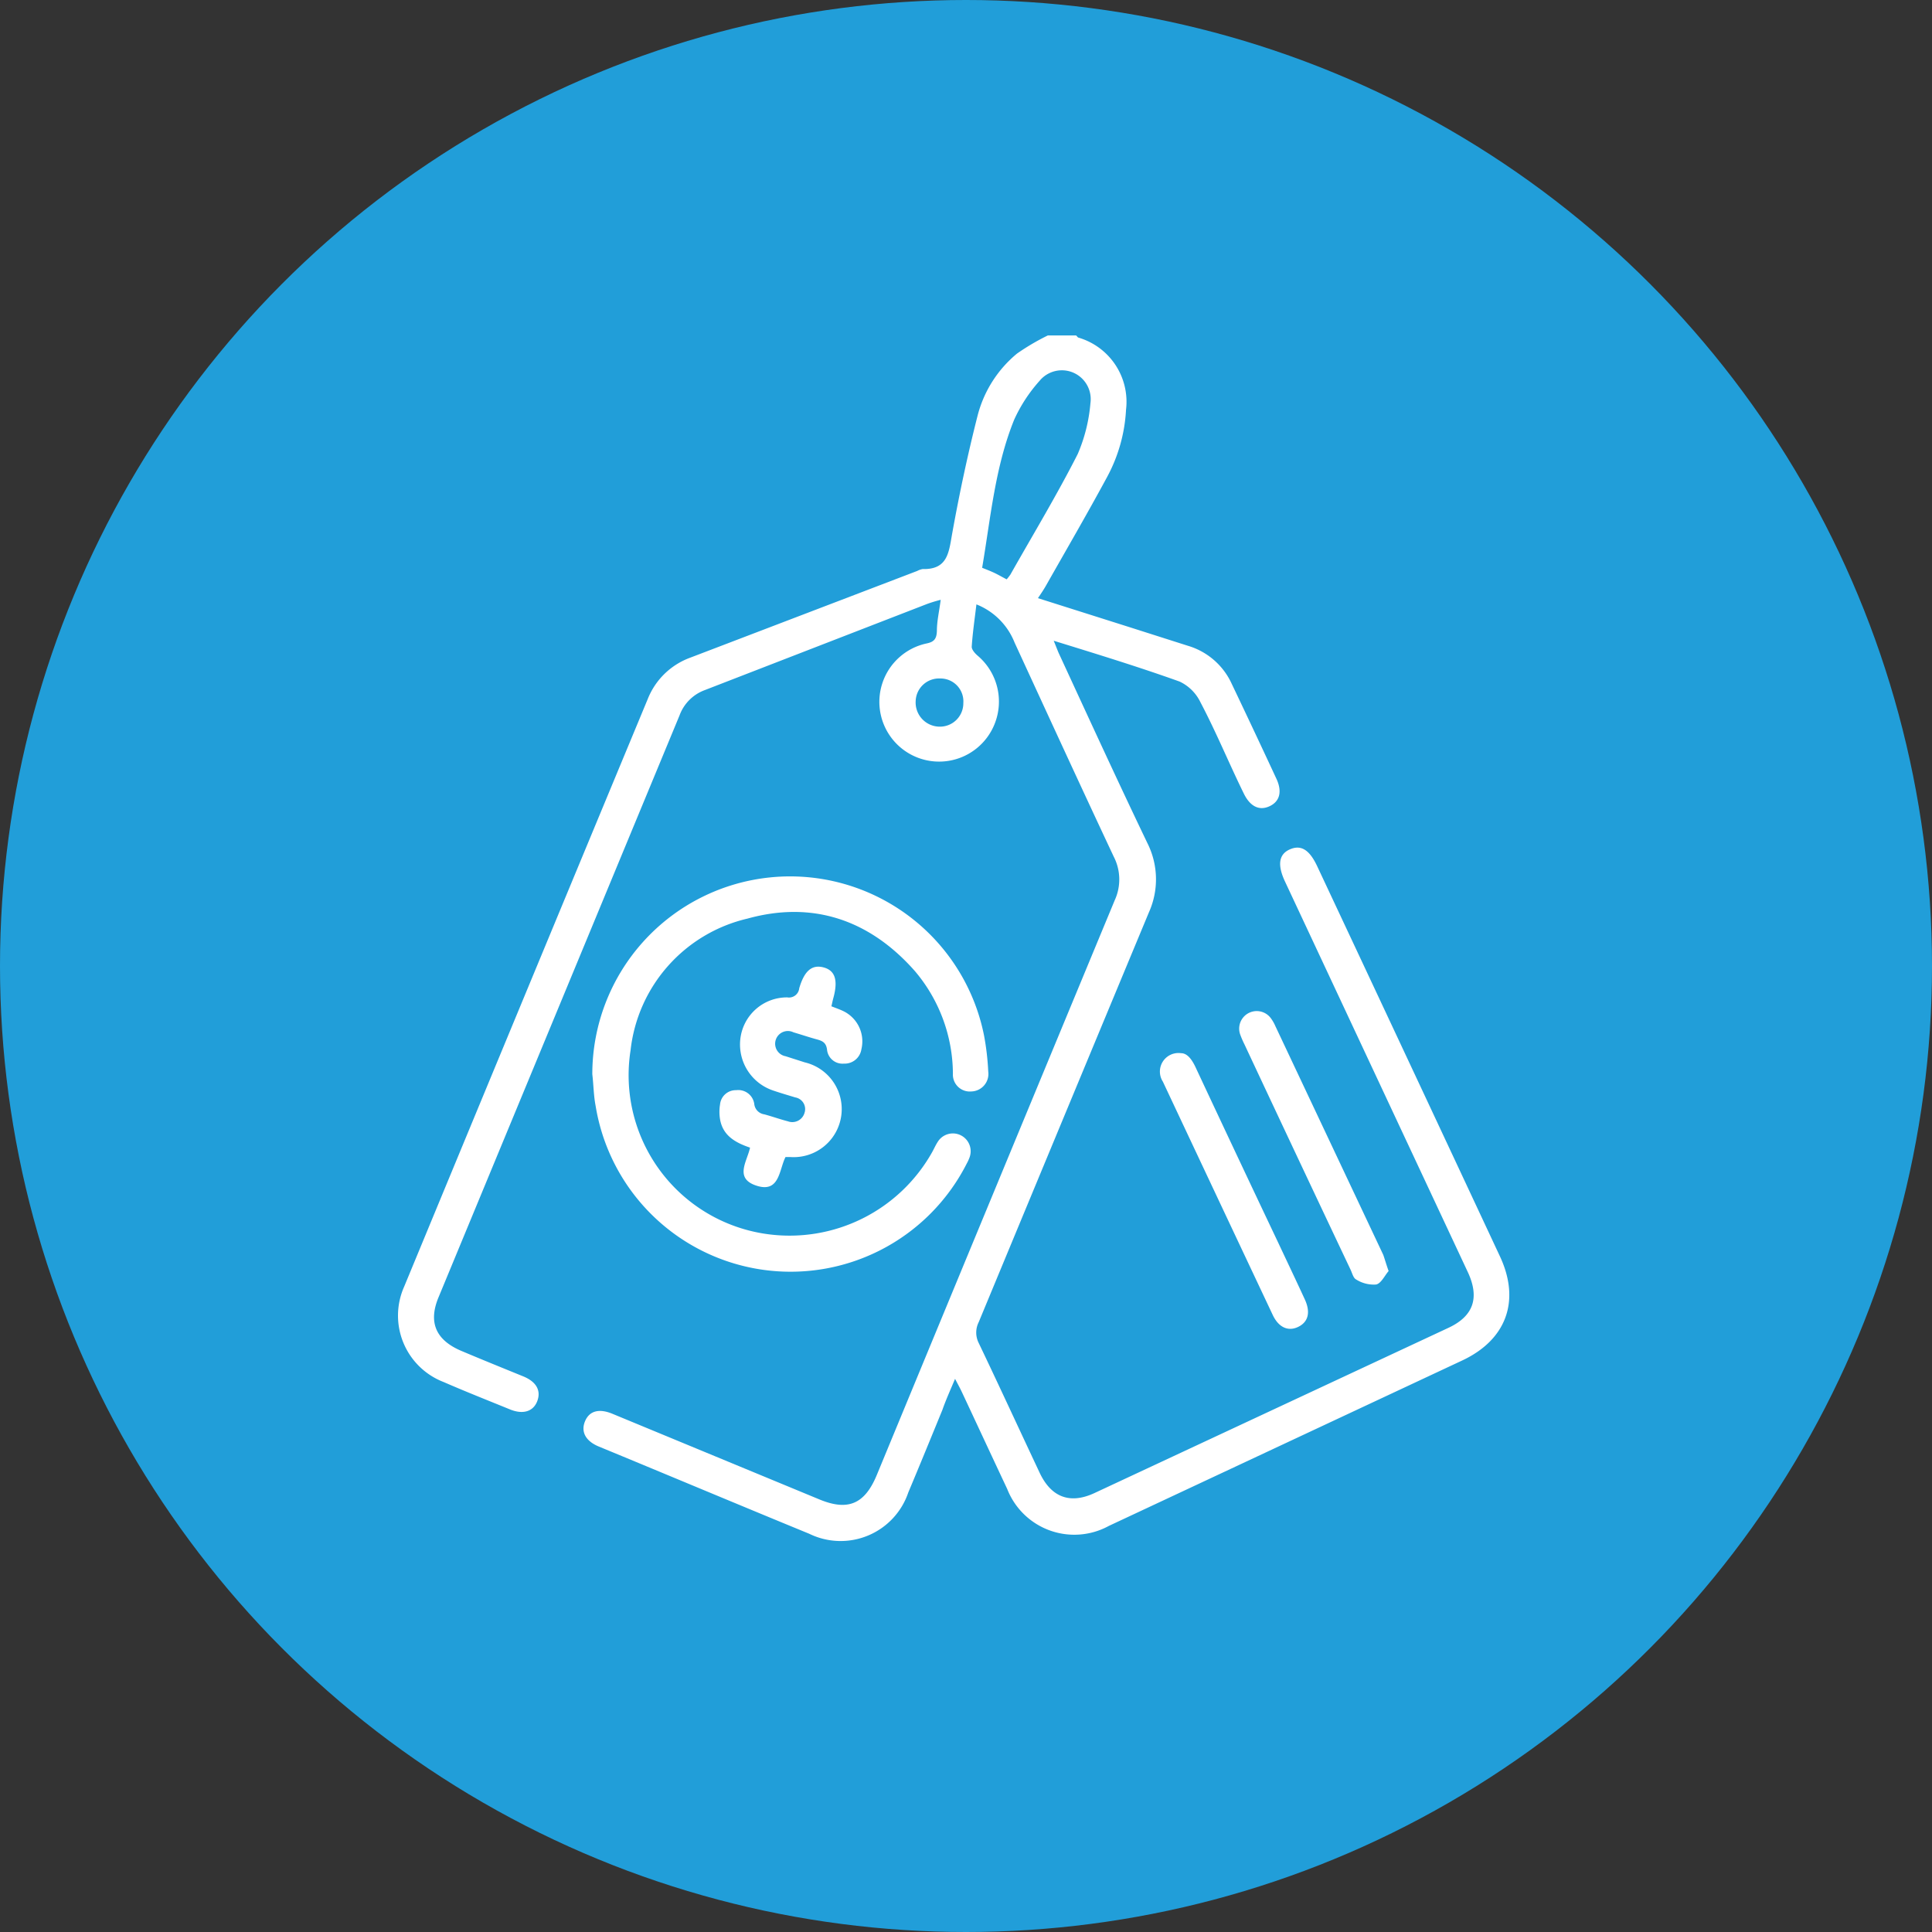
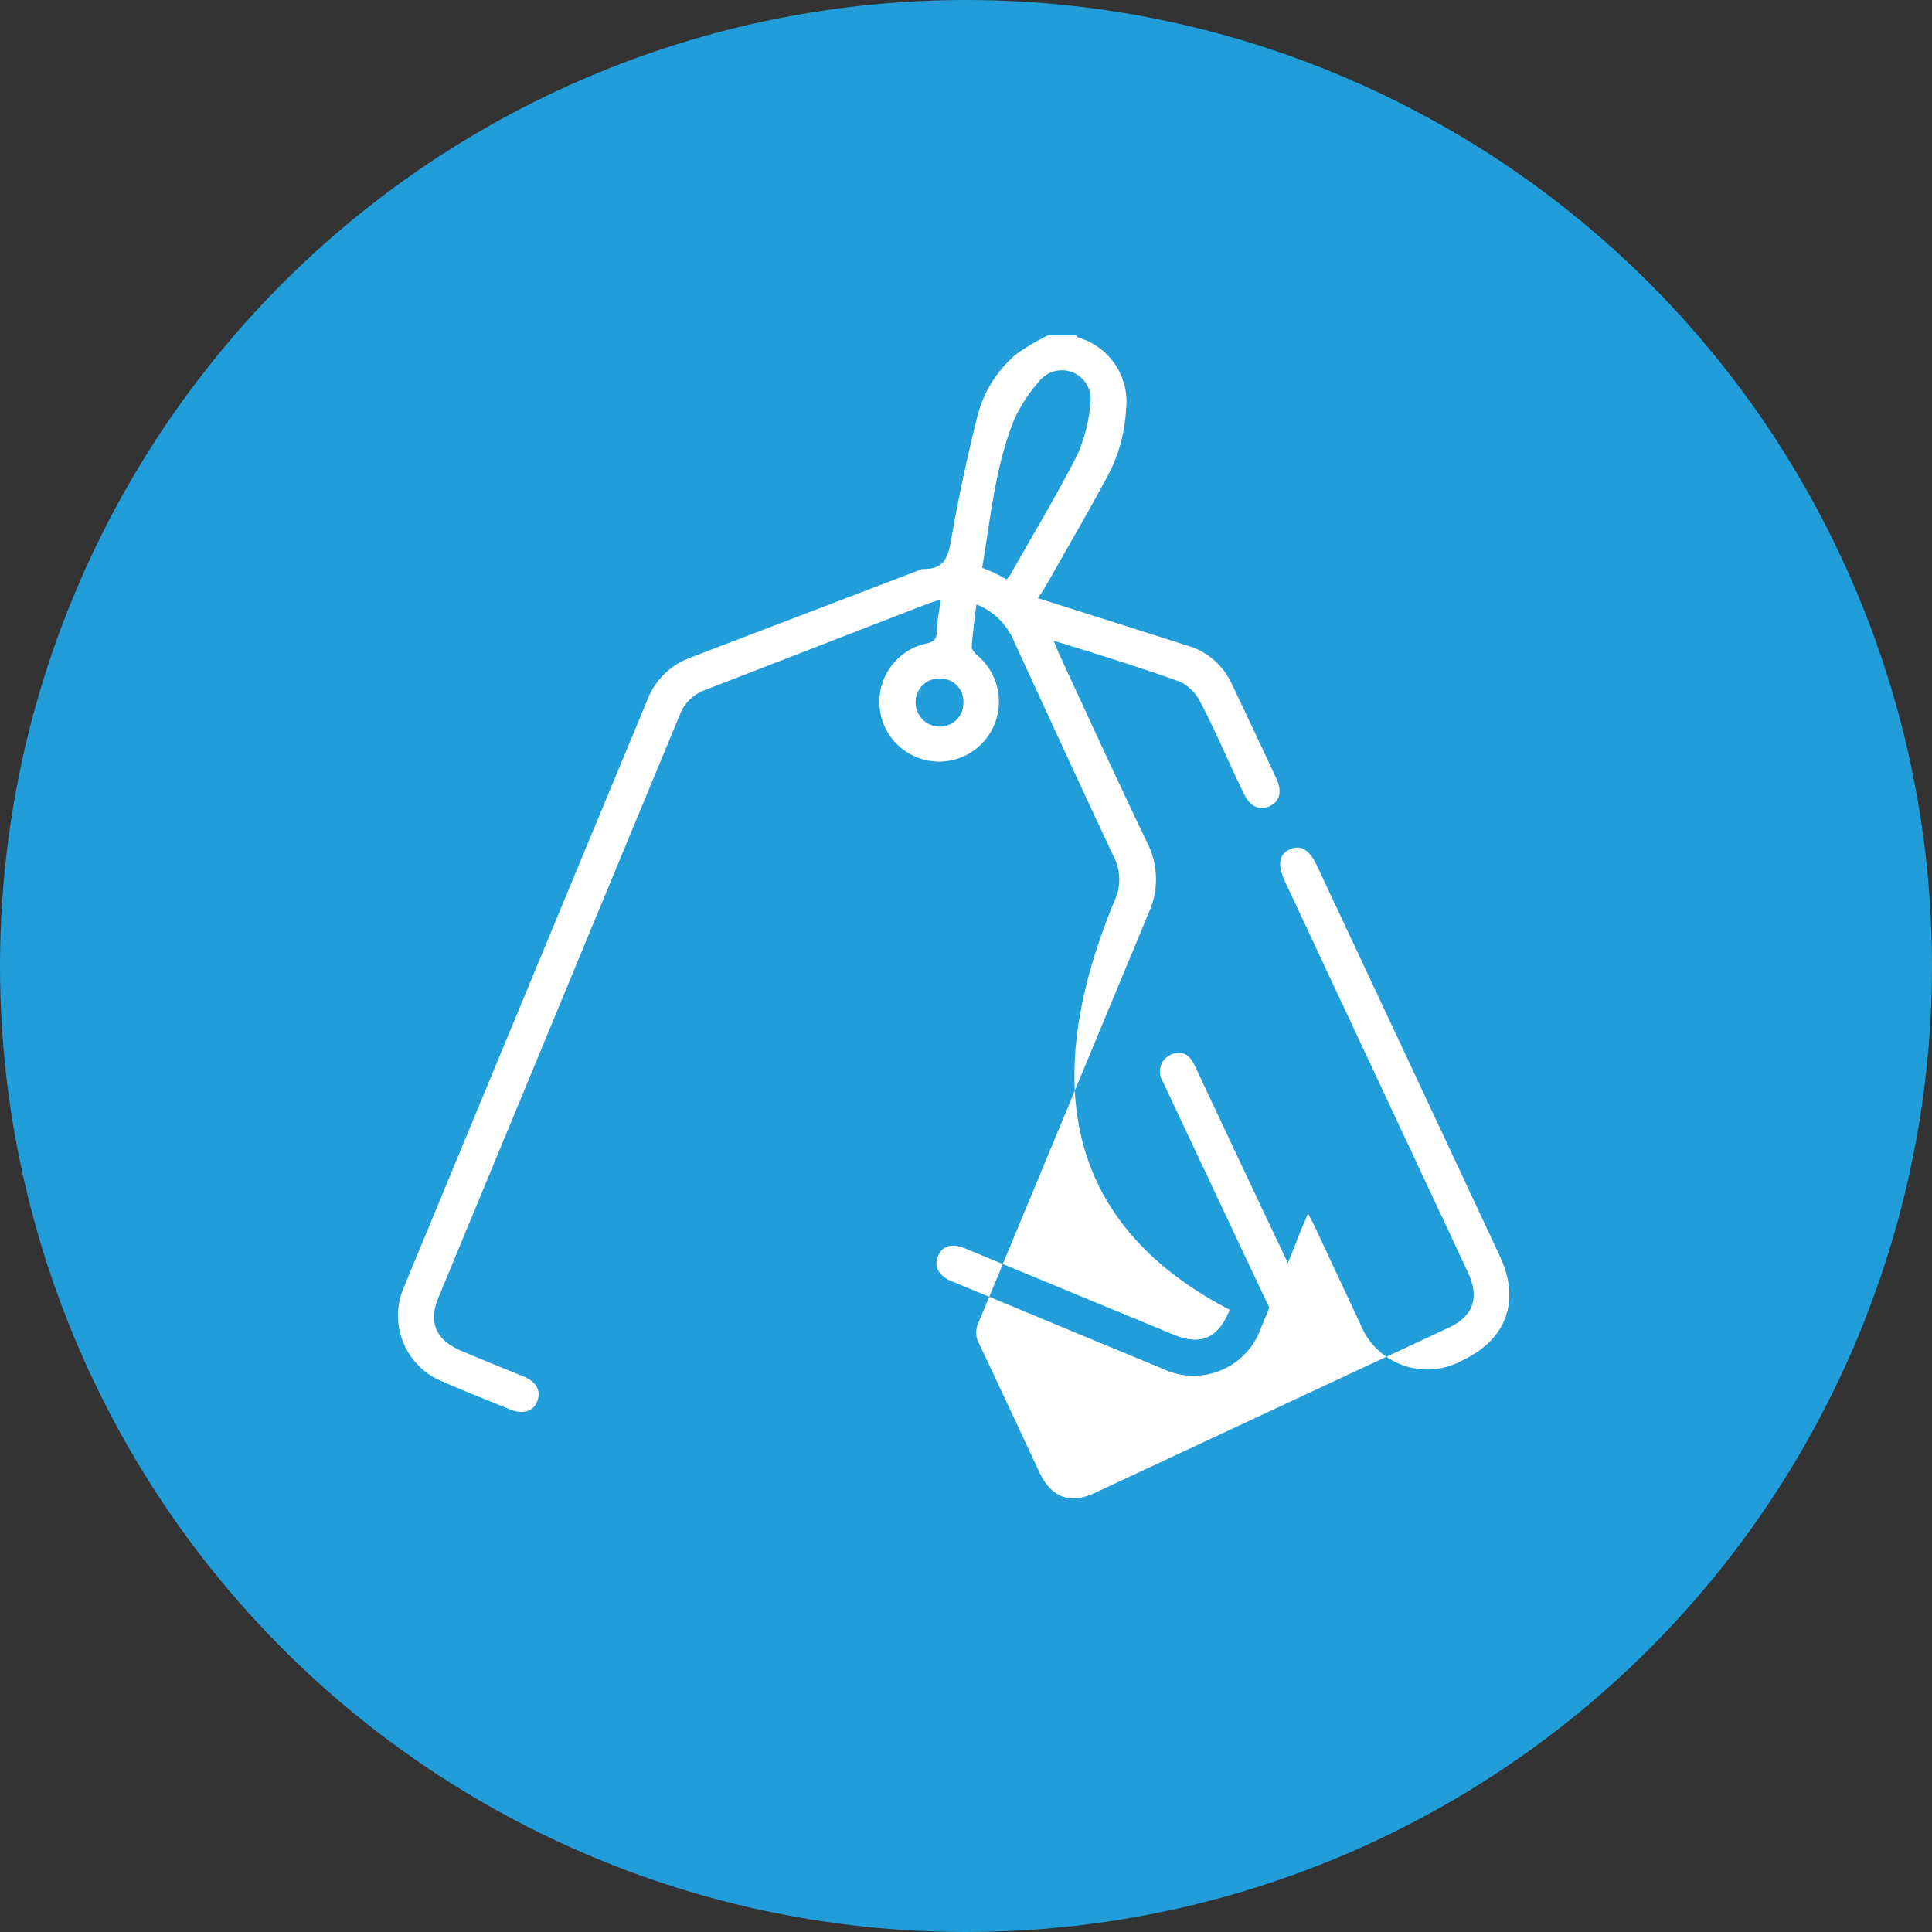
<svg xmlns="http://www.w3.org/2000/svg" id="Layer_1" data-name="Layer 1" viewBox="0 0 152 152">
  <rect x="0" y="0" width="152" height="152" fill="#333333" stroke="none" />
  <defs>
    <style>.cls-1{fill:#219ed9;}.cls-2{fill:#fff;}</style>
  </defs>
  <circle class="cls-1" cx="76" cy="76" r="76" />
-   <path class="cls-2" d="M85.94,26.92c.06,0,.12.14.2.17a5.26,5.26,0,0,1,3.75,5.68,12.49,12.49,0,0,1-1.49,5.29c-1.55,2.87-3.19,5.69-4.8,8.53-.18.32-.39.63-.64,1l7.23,2.29,4.58,1.46a5.5,5.5,0,0,1,3.44,3q1.79,3.75,3.54,7.52c.44,1,.21,1.75-.59,2.11s-1.51,0-2-1C98,60.61,97,58.16,95.74,55.77a3.44,3.44,0,0,0-1.64-1.62C90.89,53,87.63,52,84.2,50.94c.17.41.27.68.38.94,2.31,5,4.6,10,7,15a6.34,6.34,0,0,1,.11,5.43q-6.7,16.11-13.39,32.24a1.82,1.82,0,0,0,0,1.64c1.62,3.39,3.19,6.8,4.79,10.2.91,1.94,2.39,2.5,4.31,1.61l27.85-13c2-.93,2.47-2.39,1.52-4.41l-14.37-30.7c-.62-1.32-.49-2.16.39-2.54s1.54.05,2.14,1.33q7.2,15.34,14.38,30.7c1.63,3.49.51,6.57-3,8.2l-27.77,13a5.67,5.67,0,0,1-8-2.91c-1.19-2.53-2.37-5.07-3.56-7.61-.14-.3-.3-.59-.54-1.05-.39.92-.73,1.68-1,2.45-.89,2.17-1.77,4.33-2.68,6.49a5.62,5.62,0,0,1-7.79,3.25c-5.53-2.27-11-4.57-16.55-6.86-1.05-.43-1.44-1.17-1.09-2s1.12-1,2.13-.59l16.29,6.74c2.26.94,3.58.38,4.53-1.91Q79.61,94,89,71.36a3.92,3.92,0,0,0-.08-3.44c-2.63-5.6-5.21-11.22-7.8-16.84a5.34,5.34,0,0,0-3-3c-.14,1.17-.3,2.25-.37,3.34,0,.22.25.51.46.69a4.73,4.73,0,0,1,1.34,5.38,4.7,4.7,0,1,1-5.38-6.33c.61-.12.82-.35.84-1,0-.76.18-1.52.3-2.44a10.93,10.93,0,0,0-1.08.33L56.76,54.82a3.35,3.35,0,0,0-2,2q-9.47,22.86-18.94,45.73c-.85,2-.25,3.42,1.82,4.28,1.61.68,3.24,1.34,4.86,2,1,.42,1.38,1.11,1.07,1.93s-1.12,1.08-2.16.65c-1.74-.71-3.49-1.4-5.21-2.15a5.6,5.6,0,0,1-3.1-7.51q9.56-23.11,19.16-46.22a5.7,5.7,0,0,1,3.35-3.26l17.85-6.82a1.47,1.47,0,0,1,.43-.15c2,.05,2.06-1.35,2.33-2.83.56-3.11,1.22-6.21,2-9.27a9.34,9.34,0,0,1,3.09-4.85,18.24,18.24,0,0,1,2.43-1.43ZM80.5,46.11a4.68,4.68,0,0,0,.29-.37c1.78-3.15,3.66-6.26,5.3-9.49a12.82,12.82,0,0,0,1-4,2.27,2.27,0,0,0-4-1.76,12,12,0,0,0-2,3.06c-1.51,3.73-1.85,7.73-2.52,11.65.4.16.71.28,1,.42S80.17,45.94,80.5,46.11Zm-5.23,7.8a1.84,1.84,0,0,0-1.93,1.79,1.9,1.9,0,0,0,1.88,2,1.84,1.84,0,0,0,1.87-1.86A1.8,1.8,0,0,0,75.27,53.91Z" transform="translate(-1.3 -0.53)" />
-   <path class="cls-2" d="M47.9,85.05A15.56,15.56,0,0,1,78.72,82a20.61,20.61,0,0,1,.33,2.83,1.38,1.38,0,0,1-1.33,1.57A1.33,1.33,0,0,1,76.27,85a12.57,12.57,0,0,0-3-8.08c-3.53-4-8-5.55-13.16-4.12a12,12,0,0,0-9.2,10.36A12.62,12.62,0,0,0,61.71,97.63a12.86,12.86,0,0,0,12.93-6.46c.15-.27.27-.55.44-.81a1.4,1.4,0,0,1,2.51,1.2,3.32,3.32,0,0,1-.23.51,15.54,15.54,0,0,1-29.2-4.54C48,86.71,48,85.88,47.9,85.05Z" transform="translate(-1.3 -0.53)" />
-   <path class="cls-2" d="M66.71,79.7c.33.13.65.24.94.38a2.64,2.64,0,0,1,1.42,3,1.33,1.33,0,0,1-1.38,1.13,1.22,1.22,0,0,1-1.32-1.07c-.06-.56-.34-.71-.78-.83-.63-.17-1.24-.38-1.86-.56a1,1,0,1,0-.62,1.88l1.5.48a3.78,3.78,0,0,1-1.13,7.45H63.1c-.51,1-.46,2.83-2.26,2.26s-.76-1.91-.53-3c-1.15-.39-2.14-.94-2.36-2.23a3.54,3.54,0,0,1,0-1.17,1.24,1.24,0,0,1,1.27-1.12,1.27,1.27,0,0,1,1.42,1.07.92.92,0,0,0,.79.83c.63.17,1.24.39,1.86.55a1,1,0,0,0,1.31-.68.93.93,0,0,0-.73-1.2c-.59-.18-1.18-.35-1.76-.55a3.82,3.82,0,0,1-2.57-4,3.69,3.69,0,0,1,3.7-3.32.81.81,0,0,0,.94-.72c.4-1.37,1-1.88,1.91-1.64s1.17,1,.76,2.46C66.81,79.25,66.77,79.45,66.71,79.7Z" transform="translate(-1.3 -0.53)" />
-   <path class="cls-2" d="M110.55,100.53c-.31.35-.6,1-1,1.06a2.59,2.59,0,0,1-1.56-.4c-.22-.11-.31-.51-.44-.78q-4.19-8.85-8.34-17.71a7.27,7.27,0,0,1-.33-.76,1.38,1.38,0,0,1,2.39-1.32,3.14,3.14,0,0,1,.37.64l8.49,18C110.26,99.63,110.36,100,110.55,100.53Z" transform="translate(-1.3 -0.53)" />
+   <path class="cls-2" d="M85.94,26.92c.06,0,.12.14.2.17a5.26,5.26,0,0,1,3.75,5.68,12.49,12.49,0,0,1-1.49,5.29c-1.55,2.87-3.19,5.69-4.8,8.53-.18.32-.39.63-.64,1l7.23,2.29,4.58,1.46a5.5,5.5,0,0,1,3.44,3q1.79,3.75,3.54,7.52c.44,1,.21,1.75-.59,2.11s-1.51,0-2-1C98,60.61,97,58.16,95.74,55.77a3.44,3.44,0,0,0-1.64-1.62C90.89,53,87.63,52,84.2,50.94c.17.41.27.68.38.94,2.31,5,4.6,10,7,15a6.34,6.34,0,0,1,.11,5.43q-6.7,16.11-13.39,32.24a1.82,1.82,0,0,0,0,1.64c1.62,3.39,3.19,6.8,4.79,10.2.91,1.94,2.39,2.5,4.31,1.61l27.85-13c2-.93,2.47-2.39,1.52-4.41l-14.37-30.7c-.62-1.32-.49-2.16.39-2.54s1.54.05,2.14,1.33q7.2,15.34,14.38,30.7c1.63,3.49.51,6.57-3,8.2a5.67,5.67,0,0,1-8-2.91c-1.19-2.53-2.37-5.07-3.56-7.61-.14-.3-.3-.59-.54-1.05-.39.92-.73,1.68-1,2.45-.89,2.17-1.77,4.33-2.68,6.49a5.62,5.62,0,0,1-7.79,3.25c-5.53-2.27-11-4.57-16.55-6.86-1.05-.43-1.44-1.17-1.09-2s1.12-1,2.13-.59l16.29,6.74c2.26.94,3.58.38,4.53-1.91Q79.61,94,89,71.36a3.92,3.92,0,0,0-.08-3.44c-2.63-5.6-5.21-11.22-7.8-16.84a5.34,5.34,0,0,0-3-3c-.14,1.17-.3,2.25-.37,3.34,0,.22.25.51.46.69a4.73,4.73,0,0,1,1.34,5.38,4.7,4.7,0,1,1-5.38-6.33c.61-.12.82-.35.84-1,0-.76.18-1.52.3-2.44a10.93,10.93,0,0,0-1.08.33L56.76,54.82a3.35,3.35,0,0,0-2,2q-9.47,22.86-18.94,45.73c-.85,2-.25,3.42,1.82,4.28,1.61.68,3.24,1.34,4.86,2,1,.42,1.38,1.11,1.07,1.93s-1.12,1.08-2.16.65c-1.74-.71-3.49-1.4-5.21-2.15a5.6,5.6,0,0,1-3.1-7.51q9.56-23.11,19.16-46.22a5.7,5.7,0,0,1,3.35-3.26l17.85-6.82a1.47,1.47,0,0,1,.43-.15c2,.05,2.06-1.35,2.33-2.83.56-3.11,1.22-6.21,2-9.27a9.34,9.34,0,0,1,3.09-4.85,18.24,18.24,0,0,1,2.43-1.43ZM80.5,46.11a4.68,4.68,0,0,0,.29-.37c1.78-3.15,3.66-6.26,5.3-9.49a12.82,12.82,0,0,0,1-4,2.27,2.27,0,0,0-4-1.76,12,12,0,0,0-2,3.06c-1.51,3.73-1.85,7.73-2.52,11.65.4.16.71.28,1,.42S80.17,45.94,80.5,46.11Zm-5.23,7.8a1.84,1.84,0,0,0-1.93,1.79,1.9,1.9,0,0,0,1.88,2,1.84,1.84,0,0,0,1.87-1.86A1.8,1.8,0,0,0,75.27,53.91Z" transform="translate(-1.3 -0.53)" />
  <path class="cls-2" d="M94.22,83.39c.51,0,.88.53,1.18,1.19q3.21,6.86,6.45,13.69c.71,1.51,1.42,3,2.12,4.52.45,1,.25,1.75-.53,2.13s-1.53.06-2-.92q-4.33-9.18-8.65-18.37A1.46,1.46,0,0,1,94.22,83.39Z" transform="translate(-1.3 -0.53)" />
</svg>